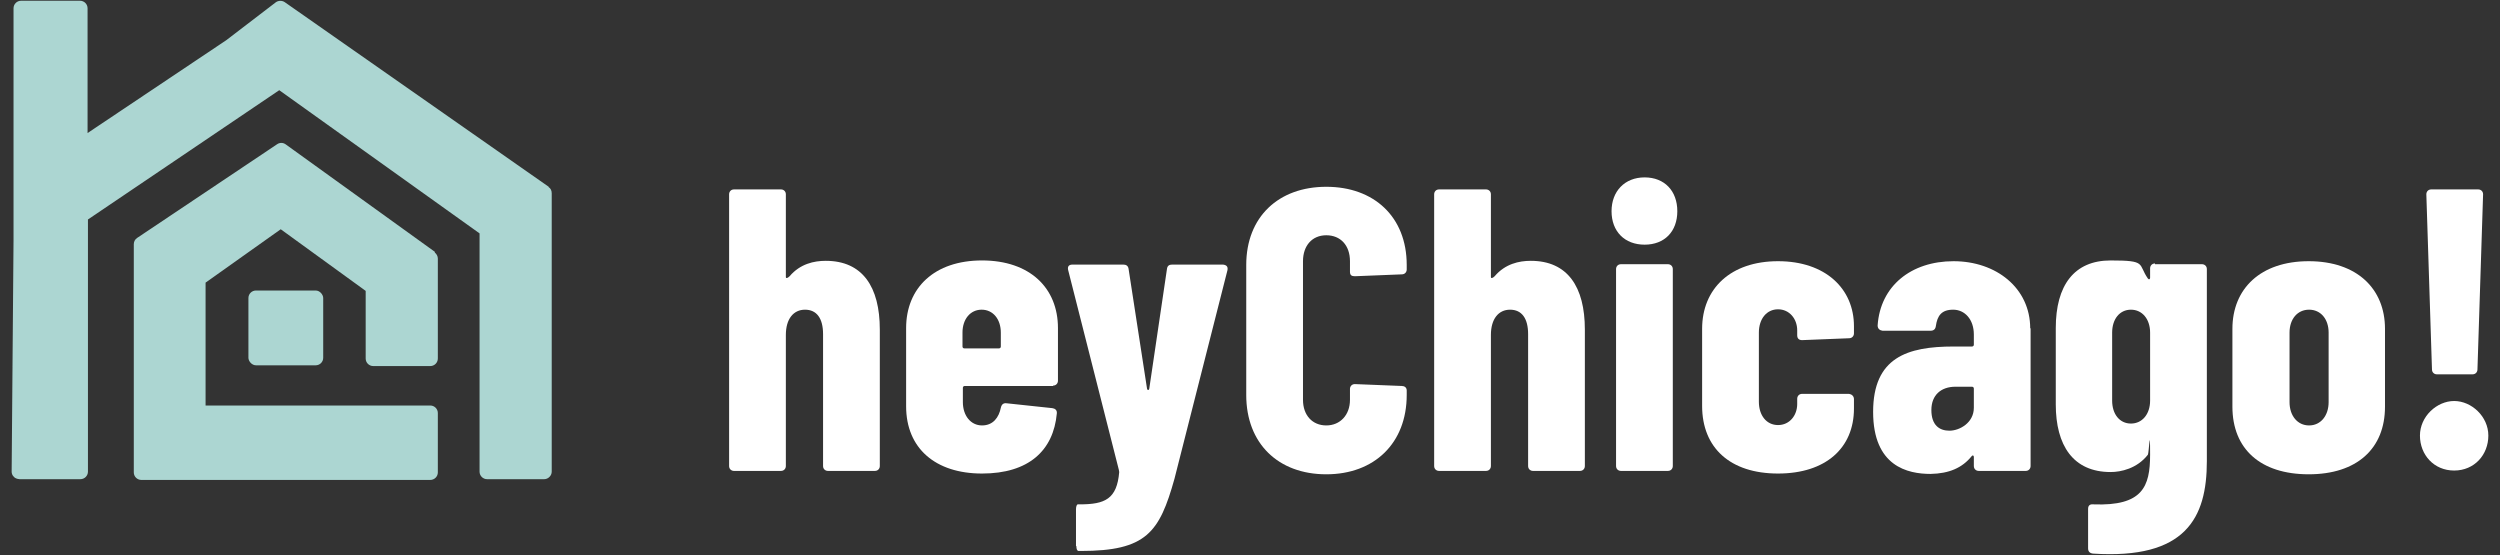
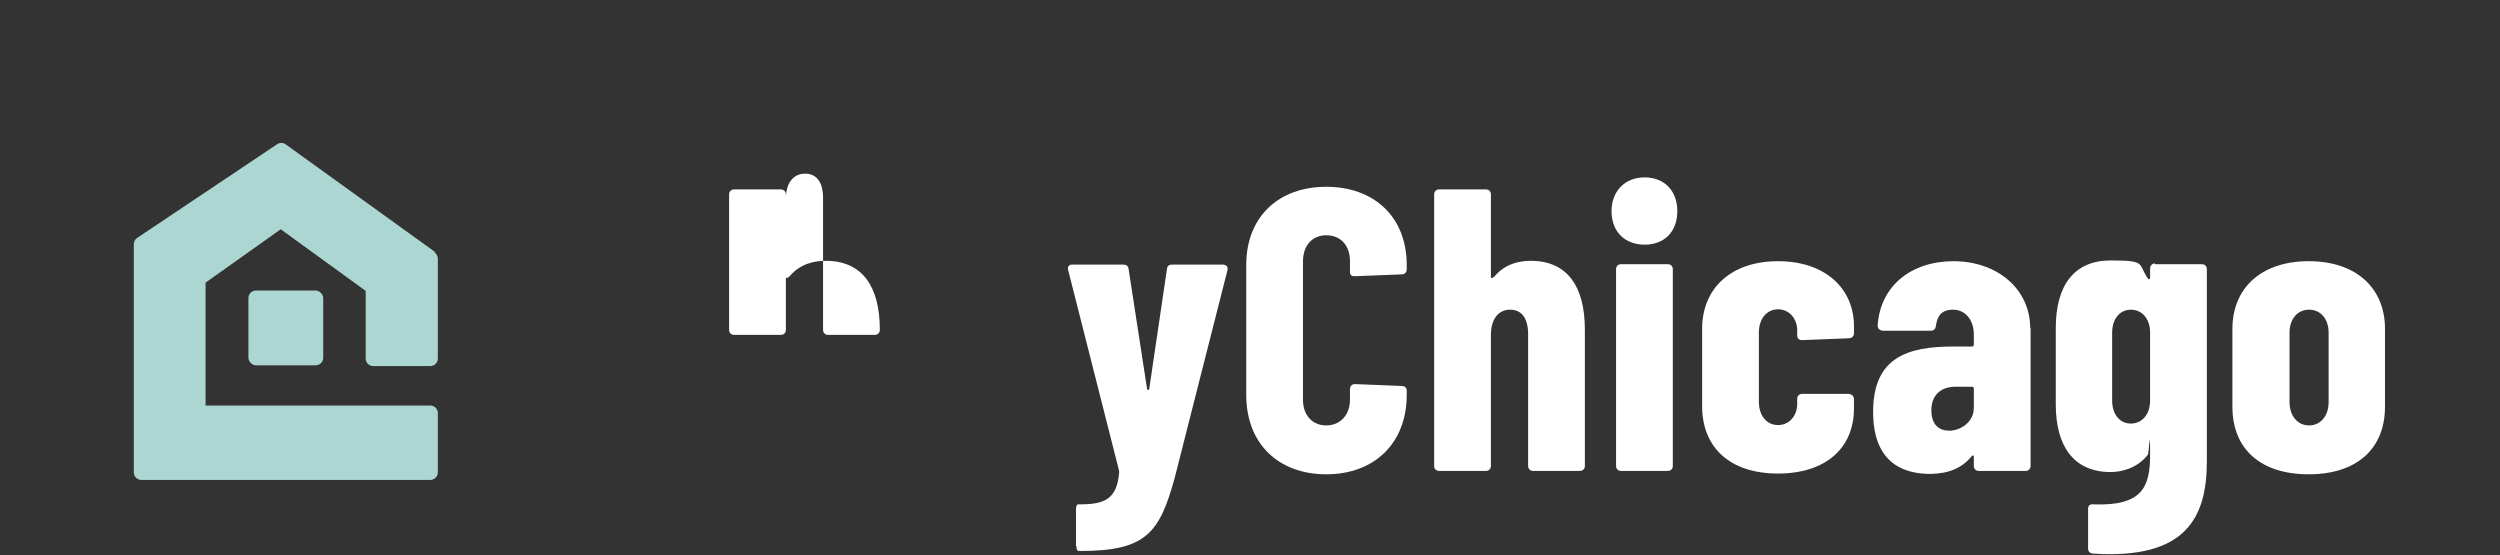
<svg xmlns="http://www.w3.org/2000/svg" id="Layer_1" version="1.1" viewBox="0 0 665.2 147.7">
  <rect x="0" y="0" width="665.2" height="147.7" fill="#333333" stroke="none" />
  <defs>
    <style>
      .st0 {
        fill: #fff;
      }

      .st1 {
        fill: #acd6d2;
      }
    </style>
  </defs>
  <g>
    <path class="st1" d="M115.7,67l-39.7-28.6c-.7-.5-1.6-.5-2.3,0l-37.2,24.9c-.6.4-.9,1-.9,1.7v60.7c0,1.1.9,2,2,2h76.9c1.1,0,2-.9,2-2v-15.8c0-1.1-.9-2-2-2h-59.8v-32.7l20-14.2,22.6,16.4v18c0,1.1.9,2,2,2h15.2c1.1,0,2-.9,2-2v-26.6c0-.6-.3-1.2-.8-1.6Z" />
-     <path class="st1" d="M146,49.7L75.8.6c-.7-.5-1.7-.5-2.4,0l-13.2,10.1-36.9,24.7V2.2c0-1.1-.9-2-2-2H5.6c-1.1,0-2,.9-2,2v61.7l-.5,61.6c0,.8.5,1.5,1.2,1.8.3.1.6.2.9.2.1,0,.3,0,.4,0h15.8c1.1,0,2-.9,2-2V58.4l50.9-34.4,53.3,38.1v63.4c0,1.1.9,2,2,2h15.2s0,0,0,0c.5,0,1-.2,1.4-.6.4-.4.6-.9.6-1.4V51.4c0-.7-.3-1.3-.8-1.6Z" />
    <rect class="st1" x="66.1" y="77.3" width="19.9" height="19.9" rx="2" ry="2" />
  </g>
  <g>
-     <path class="st0" d="M234.1,87.8v36.2c0,.7-.5,1.3-1.3,1.3h-12.5c-.7,0-1.3-.5-1.3-1.3v-35.1c0-4.2-1.7-6.5-4.8-6.5s-5.1,2.5-5.1,6.7v34.9c0,.7-.5,1.3-1.3,1.3h-12.5c-.7,0-1.3-.5-1.3-1.3V51.7c0-.7.5-1.3,1.3-1.3h12.5c.7,0,1.3.5,1.3,1.3v22c0,.4.4.4,1-.2,2.8-3.3,6.5-4.1,9.6-4.1,9.8,0,14.4,6.9,14.4,18.3Z" />
-     <path class="st0" d="M280.2,102.7h-23.5c-.3,0-.5.2-.5.5v3.8c0,3.6,2.1,6.2,5.1,6.2s4.5-2.2,5-4.7c.2-.9.7-1.3,1.5-1.2l12.2,1.3c.7.1,1.3.5,1.2,1.4-.9,9.9-7.5,16-19.9,16s-20.2-6.7-20.2-17.9v-20.8c0-10.7,7.5-18,20.2-18s20.2,7.3,20.2,18v14c0,.7-.5,1.3-1.3,1.3ZM256.1,88.5v3.7c0,.3.2.5.5.5h9.2c.3,0,.5-.2.5-.5v-3.7c0-3.6-2.1-6.1-5.1-6.1s-5.1,2.5-5.1,6.1Z" />
+     <path class="st0" d="M234.1,87.8c0,.7-.5,1.3-1.3,1.3h-12.5c-.7,0-1.3-.5-1.3-1.3v-35.1c0-4.2-1.7-6.5-4.8-6.5s-5.1,2.5-5.1,6.7v34.9c0,.7-.5,1.3-1.3,1.3h-12.5c-.7,0-1.3-.5-1.3-1.3V51.7c0-.7.5-1.3,1.3-1.3h12.5c.7,0,1.3.5,1.3,1.3v22c0,.4.4.4,1-.2,2.8-3.3,6.5-4.1,9.6-4.1,9.8,0,14.4,6.9,14.4,18.3Z" />
    <path class="st0" d="M286.3,145.3v-9.8c0-.7.2-1.3.5-1.3h.5c6.7,0,9.9-1.4,10.5-8.6,0-.2-.1-.4-.1-.6l-13.5-53.2c-.2-1,.3-1.4,1.2-1.4h13.5c.7,0,1.3.3,1.4,1.2l4.9,31.8c.1.5.5.5.6,0l4.7-31.8c.1-.9.6-1.2,1.4-1.2h13.5c.9.1,1.4.5,1.2,1.5l-14.1,55.5c-4,14.3-7.5,19.2-24.9,19.2h-.6c-.4,0-.6-.5-.6-1.3Z" />
    <path class="st0" d="M331.6,105.1v-34.6c0-12.8,8.6-20.8,21.3-20.8s21.4,8,21.4,20.8v1.2c0,.7-.5,1.3-1.3,1.3l-12.5.5c-.9,0-1.3-.3-1.3-1.2v-2.8c0-4.2-2.5-6.9-6.3-6.9s-6.2,2.8-6.2,6.9v36.9c0,4.1,2.5,6.8,6.2,6.8s6.3-2.8,6.3-6.8v-2.9c0-.7.5-1.3,1.3-1.3l12.5.5c.7,0,1.3.4,1.3,1.2v1.2c0,12.8-8.6,21.1-21.4,21.1s-21.3-8.2-21.3-21.1Z" />
    <path class="st0" d="M421.7,87.8v36.2c0,.7-.5,1.3-1.3,1.3h-12.5c-.7,0-1.3-.5-1.3-1.3v-35.1c0-4.2-1.7-6.5-4.8-6.5s-5.1,2.5-5.1,6.7v34.9c0,.7-.5,1.3-1.3,1.3h-12.5c-.7,0-1.3-.5-1.3-1.3V51.7c0-.7.5-1.3,1.3-1.3h12.5c.7,0,1.3.5,1.3,1.3v22c0,.4.4.4,1-.2,2.8-3.3,6.5-4.1,9.6-4.1,9.8,0,14.4,6.9,14.4,18.3Z" />
    <path class="st0" d="M428.8,56.2c0-5.3,3.5-9,8.8-9s8.7,3.6,8.7,9-3.4,8.9-8.7,8.9-8.8-3.5-8.8-8.9ZM430,124v-52.4c0-.7.5-1.3,1.3-1.3h12.5c.7,0,1.3.5,1.3,1.3v52.4c0,.7-.5,1.3-1.3,1.3h-12.5c-.7,0-1.3-.5-1.3-1.3Z" />
    <path class="st0" d="M452.9,108.2v-20.7c0-10.7,7.6-18,20.2-18s20.2,7.3,20.2,17.3v1.9c0,.7-.5,1.3-1.3,1.3l-12.5.5c-.9,0-1.3-.5-1.3-1.3v-1.3c0-3.1-2.1-5.6-5.1-5.6s-5.1,2.5-5.1,6.2v18.4c0,3.6,2,6.2,5.1,6.2s5.1-2.6,5.1-5.6v-1.4c0-.7.5-1.3,1.3-1.3h12.5c.7.1,1.3.6,1.3,1.4v2.5c0,10.5-7.5,17.3-20.2,17.3s-20.2-6.8-20.2-18Z" />
    <path class="st0" d="M540.3,87.3v36.7c0,.7-.5,1.3-1.3,1.3h-12.5c-.7,0-1.3-.5-1.3-1.3v-2.4c0-.4-.3-.6-.6-.2-2.5,3.1-6,4.6-10.9,4.7-6.1,0-15.3-2-15.3-16.5s9.1-17.4,21.4-17.4h4.9c.3,0,.5-.2.5-.5v-2.7c0-4-2.4-6.6-5.5-6.6s-4.2,1.6-4.6,4.3c-.1.9-.6,1.3-1.4,1.3h-12.8c-.7-.1-1.3-.5-1.3-1.4.7-10.5,8.9-17.1,20.2-17.1s20.4,7.1,20.4,17.9ZM525.2,108.4v-5c0-.3-.2-.5-.5-.5h-4.4c-3.8,0-6.4,2.2-6.4,6.2s2.1,5.5,4.8,5.5,6.5-2.1,6.5-6.1Z" />
    <path class="st0" d="M573.4,70.3h12.5c.7,0,1.3.5,1.3,1.3v51.1c0,15.1-5.6,26.2-30.3,24.6-.9-.1-1.3-.6-1.3-1.4v-10.5c0-.9.5-1.3,1.4-1.2,13.1.5,15.1-4.7,15.1-13.2s-.3-.4-.6,0c-2.9,3.7-7.2,4.6-9.9,4.6-10,0-14.6-7.1-14.6-18v-20.3c0-11.4,4.9-18,14.6-18s7.2.9,9.9,4.8c.3.4.6.2.6-.2v-2.5c0-.7.5-1.3,1.3-1.3ZM572.1,106.6v-18.1c0-3.6-2.1-6.1-5.1-6.1s-5,2.5-5,6.1v18.1c0,3.6,2,6.1,5,6.1s5.1-2.5,5.1-6.1Z" />
    <path class="st0" d="M594,108.2v-20.7c0-10.7,7.5-18,20.3-18s20.3,7.3,20.3,18v20.7c0,11.2-7.5,18-20.3,18s-20.3-6.7-20.3-18ZM619.6,107v-18.5c0-3.6-2.1-6.1-5.2-6.1s-5.2,2.5-5.2,6.1v18.5c0,3.6,2.1,6.2,5.2,6.2s5.2-2.6,5.2-6.2Z" />
-     <path class="st0" d="M643.9,115.9c0-5.1,4.5-9.2,9.1-9.2s9.1,4.1,9.1,9.2-3.7,9.3-9.1,9.3-9.1-4.2-9.1-9.3ZM647.1,98.3l-1.5-46.6c0-.7.5-1.3,1.3-1.3h12.5c.7,0,1.3.5,1.3,1.3l-1.5,46.6c0,.7-.5,1.3-1.3,1.3h-9.5c-.7,0-1.3-.5-1.3-1.3Z" />
  </g>
</svg>